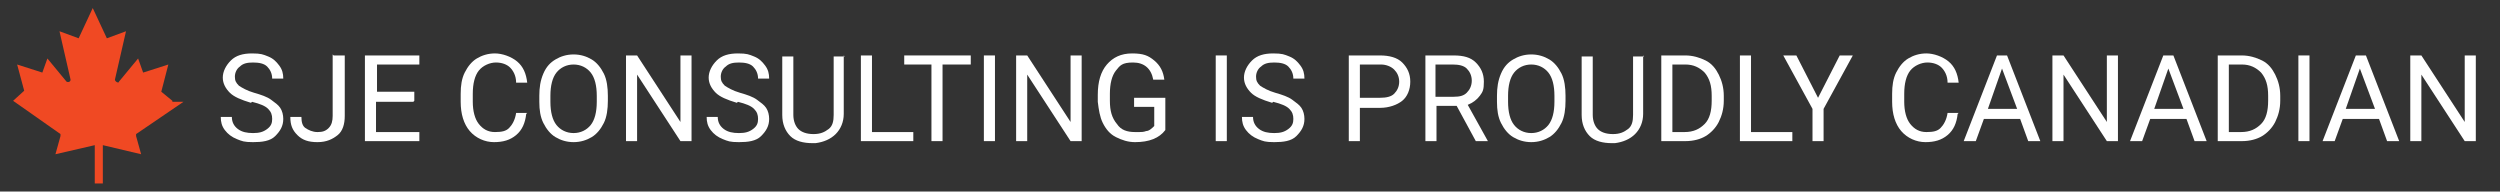
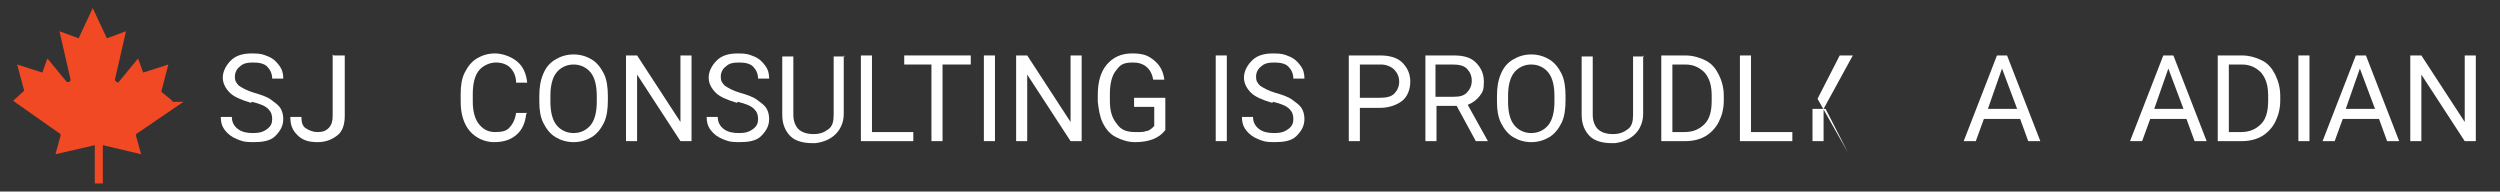
<svg xmlns="http://www.w3.org/2000/svg" id="Layer_1" version="1.1" viewBox="0 0 248 19">
  <rect x="0" y="0" width="248" height="19" fill="#333333" stroke="none" />
  <defs>
    <style>
      .st0 {
        fill: #f04923;
      }

      .st1 {
        isolation: isolate;
      }

      .st2 {
        fill: #fff;
      }
    </style>
  </defs>
  <path class="st0" d="M17.1,10l-1.1-.9h0l.7-2.7h0l-2.5.8h0l-.5-1.4h0l-1.9,2.3c0,.2-.4,0-.4-.2l1.1-4.8h0l-1.9.7h0l-1.4-3h0l-1.4,3h0l-1.9-.7h0l1.1,4.8c0,.2-.2.3-.4.2l-1.9-2.3h0l-.5,1.4h0l-2.5-.8h0l.7,2.6h0l-1.1,1h0l4.7,3.3v.2l-.5,1.8h0l3.9-.9v3.8h.8v-3.8l3.8.9h0l-.5-1.8v-.2l4.7-3.2h-1.1Z" />
  <g class="st1">
    <g class="st1">
      <path class="st2" d="M24.9,10.2c-1-.3-1.7-.6-2.1-1s-.7-.9-.7-1.5.3-1.2.8-1.7,1.2-.7,2.1-.7,1.1.1,1.6.3.8.5,1.1.9.4.8.4,1.3h-1.1c0-.5-.2-.9-.5-1.2s-.8-.4-1.4-.4-1,.1-1.3.4c-.3.2-.5.6-.5,1s.1.6.4.9c.3.2.8.5,1.5.7.7.2,1.3.4,1.7.7s.7.5.9.8.3.7.3,1.1c0,.7-.3,1.2-.8,1.7s-1.3.6-2.2.6-1.1-.1-1.6-.3-.9-.5-1.2-.9-.4-.8-.4-1.3h1.1c0,.5.2.9.6,1.2s.9.4,1.5.4,1-.1,1.4-.4.5-.6.5-1-.1-.7-.4-1-.8-.5-1.6-.7Z" />
      <path class="st2" d="M33.1,5.5h1.1v6c0,.8-.2,1.5-.7,1.9s-1.1.7-2,.7-1.5-.2-2-.7-.7-1-.7-1.8h1.1c0,.5.1.9.4,1.1s.7.4,1.2.4.8-.1,1.1-.4.4-.7.4-1.2v-6.1Z" />
-       <path class="st2" d="M41,10.1h-3.7v3h4.3v.9h-5.4V5.5h5.4v.9h-4.2v2.7h3.7v.9Z" />
      <path class="st2" d="M52.2,11.3c-.1.9-.4,1.6-1,2.1s-1.3.7-2.2.7-1.8-.4-2.4-1.1-.9-1.7-.9-2.9v-.8c0-.8.1-1.5.4-2.1s.7-1.1,1.2-1.4,1.1-.5,1.8-.5,1.6.3,2.2.8.9,1.2,1,2.1h-1.1c0-.7-.3-1.2-.6-1.5s-.8-.5-1.4-.5-1.3.3-1.7.8c-.4.5-.6,1.3-.6,2.3v.8c0,.9.2,1.7.6,2.2.4.5.9.8,1.6.8s1.1-.1,1.4-.4.6-.8.7-1.5h1.1Z" />
      <path class="st2" d="M60.3,10c0,.8-.1,1.6-.4,2.2s-.7,1.1-1.2,1.4-1.1.5-1.8.5-1.3-.2-1.8-.5-.9-.8-1.2-1.4-.4-1.3-.4-2.1v-.6c0-.8.1-1.5.4-2.2s.7-1.1,1.2-1.4,1.1-.5,1.8-.5,1.3.2,1.8.5.9.8,1.2,1.4.4,1.4.4,2.2v.5ZM59.2,9.5c0-1-.2-1.8-.6-2.3s-1-.8-1.7-.8-1.3.3-1.7.8-.6,1.3-.6,2.3v.6c0,1,.2,1.8.6,2.3s1,.8,1.7.8,1.3-.3,1.7-.8.6-1.3.6-2.3v-.6Z" />
      <path class="st2" d="M68.6,14h-1.1l-4.3-6.6v6.6h-1.1V5.5h1.1l4.3,6.6v-6.6h1.1v8.5Z" />
      <path class="st2" d="M73.1,10.2c-1-.3-1.7-.6-2.1-1s-.7-.9-.7-1.5.3-1.2.8-1.7,1.2-.7,2.1-.7,1.1.1,1.6.3.8.5,1.1.9.4.8.4,1.3h-1.1c0-.5-.2-.9-.5-1.2s-.8-.4-1.4-.4-1,.1-1.3.4c-.3.2-.5.6-.5,1s.1.6.4.9c.3.2.8.5,1.5.7.7.2,1.3.4,1.7.7s.7.5.9.8.3.7.3,1.1c0,.7-.3,1.2-.8,1.7s-1.3.6-2.2.6-1.1-.1-1.6-.3-.9-.5-1.2-.9-.4-.8-.4-1.3h1.1c0,.5.2.9.6,1.2s.9.4,1.5.4,1-.1,1.4-.4.5-.6.5-1-.1-.7-.4-1-.8-.5-1.6-.7Z" />
      <path class="st2" d="M83.7,5.5v5.8c0,.8-.3,1.5-.8,2s-1.2.8-2,.9h-.3c-.9,0-1.7-.2-2.2-.7s-.8-1.2-.8-2.1v-5.8h1.1v5.8c0,.6.2,1.1.5,1.4s.8.5,1.5.5,1.1-.2,1.5-.5.5-.8.5-1.4v-5.8h1.1Z" />
      <path class="st2" d="M86.6,13.1h4v.9h-5.2V5.5h1.1v7.6Z" />
      <path class="st2" d="M96.2,6.4h-2.7v7.6h-1.1v-7.6h-2.7v-.9h6.6v.9Z" />
      <path class="st2" d="M98.7,14h-1.1V5.5h1.1v8.5Z" />
      <path class="st2" d="M107.3,14h-1.1l-4.3-6.6v6.6h-1.1V5.5h1.1l4.3,6.6v-6.6h1.1v8.5Z" />
      <path class="st2" d="M115.6,12.9c-.3.4-.7.7-1.2.9s-1.1.3-1.8.3-1.3-.2-1.9-.5-1-.8-1.3-1.4-.4-1.3-.5-2.1v-.7c0-1.3.3-2.3.9-3s1.4-1.1,2.5-1.1,1.6.2,2.2.7.9,1.1,1,1.9h-1.1c-.2-1.1-.9-1.7-2-1.7s-1.3.3-1.7.8c-.4.5-.6,1.3-.6,2.3v.7c0,1,.2,1.7.7,2.3.4.6,1,.8,1.8.8s.8,0,1.1-.1c.3,0,.6-.3.8-.5v-1.9h-2v-.9h3.1v3.1Z" />
      <path class="st2" d="M121.7,14h-1.1V5.5h1.1v8.5Z" />
      <path class="st2" d="M126.2,10.2c-1-.3-1.7-.6-2.1-1s-.7-.9-.7-1.5.3-1.2.8-1.7,1.2-.7,2.1-.7,1.1.1,1.6.3.8.5,1.1.9.4.8.4,1.3h-1.1c0-.5-.2-.9-.5-1.2s-.8-.4-1.4-.4-1,.1-1.3.4c-.3.2-.5.6-.5,1s.1.6.4.9c.3.2.8.5,1.5.7.7.2,1.3.4,1.7.7s.7.5.9.8.3.7.3,1.1c0,.7-.3,1.2-.8,1.7s-1.3.6-2.2.6-1.1-.1-1.6-.3-.9-.5-1.2-.9-.4-.8-.4-1.3h1.1c0,.5.2.9.6,1.2s.9.4,1.5.4,1-.1,1.4-.4.5-.6.5-1-.1-.7-.4-1-.8-.5-1.6-.7Z" />
      <path class="st2" d="M134.9,10.7v3.3h-1.1V5.5h3.1c.9,0,1.7.2,2.2.7s.8,1.1.8,1.9-.3,1.5-.8,1.9-1.3.7-2.2.7h-2ZM134.9,9.7h2c.6,0,1.1-.1,1.4-.4.3-.3.5-.7.5-1.2s-.2-.9-.5-1.2c-.3-.3-.8-.5-1.3-.5h-2.1v3.4Z" />
      <path class="st2" d="M144.5,10.5h-2v3.5h-1.1V5.5h2.8c1,0,1.7.2,2.2.7s.8,1.1.8,1.9-.1,1-.4,1.4-.7.7-1.2.9l2,3.6h0c0,0-1.2,0-1.2,0l-1.9-3.5ZM142.5,9.6h1.7c.6,0,1-.1,1.3-.4.3-.3.5-.7.5-1.2s-.2-.9-.5-1.2c-.3-.3-.8-.4-1.4-.4h-1.7v3.2Z" />
      <path class="st2" d="M155.3,10c0,.8-.1,1.6-.4,2.2s-.7,1.1-1.2,1.4-1.1.5-1.8.5-1.3-.2-1.8-.5-.9-.8-1.2-1.4-.4-1.3-.4-2.1v-.6c0-.8.1-1.5.4-2.2s.7-1.1,1.2-1.4,1.1-.5,1.8-.5,1.3.2,1.8.5.9.8,1.2,1.4.4,1.4.4,2.2v.5ZM154.2,9.5c0-1-.2-1.8-.6-2.3s-1-.8-1.7-.8-1.3.3-1.7.8-.6,1.3-.6,2.3v.6c0,1,.2,1.8.6,2.3s1,.8,1.7.8,1.3-.3,1.7-.8.6-1.3.6-2.3v-.6Z" />
      <path class="st2" d="M163,5.5v5.8c0,.8-.3,1.5-.8,2s-1.2.8-2,.9h-.3c-.9,0-1.7-.2-2.2-.7s-.8-1.2-.8-2.1v-5.8h1.1v5.8c0,.6.2,1.1.5,1.4s.8.5,1.5.5,1.1-.2,1.5-.5.5-.8.5-1.4v-5.8h1.1Z" />
      <path class="st2" d="M164.8,14V5.5h2.4c.7,0,1.4.2,2,.5s1,.8,1.3,1.4.5,1.3.5,2.1v.5c0,.8-.2,1.5-.5,2.1s-.8,1.1-1.3,1.4-1.2.5-2,.5h-2.4ZM165.9,6.4v6.7h1.2c.9,0,1.5-.3,2-.8.5-.5.7-1.3.7-2.3v-.5c0-1-.2-1.7-.7-2.3-.5-.5-1.1-.8-1.9-.8h-1.3Z" />
      <path class="st2" d="M173.8,13.1h4v.9h-5.2V5.5h1.1v7.6Z" />
-       <path class="st2" d="M180.3,9.8l2.2-4.3h1.3l-2.9,5.3v3.2h-1.1v-3.2l-2.9-5.3h1.3l2.2,4.3Z" />
-       <path class="st2" d="M194.2,11.3c-.1.9-.4,1.6-1,2.1s-1.3.7-2.2.7-1.8-.4-2.4-1.1-.9-1.7-.9-2.9v-.8c0-.8.1-1.5.4-2.1s.7-1.1,1.2-1.4,1.1-.5,1.8-.5,1.6.3,2.2.8.9,1.2,1,2.1h-1.1c0-.7-.3-1.2-.6-1.5s-.8-.5-1.4-.5-1.3.3-1.7.8c-.4.5-.6,1.3-.6,2.3v.8c0,.9.2,1.7.6,2.2.4.5.9.8,1.6.8s1.1-.1,1.4-.4.6-.8.7-1.5h1.1Z" />
+       <path class="st2" d="M180.3,9.8l2.2-4.3h1.3l-2.9,5.3v3.2h-1.1v-3.2h1.3l2.2,4.3Z" />
      <path class="st2" d="M200.4,11.8h-3.6l-.8,2.2h-1.2l3.3-8.5h1l3.3,8.5h-1.2l-.8-2.2ZM197.2,10.8h2.9l-1.5-4-1.4,4Z" />
-       <path class="st2" d="M210.1,14h-1.1l-4.3-6.6v6.6h-1.1V5.5h1.1l4.3,6.6v-6.6h1.1v8.5Z" />
      <path class="st2" d="M216.9,11.8h-3.6l-.8,2.2h-1.2l3.3-8.5h1l3.3,8.5h-1.2l-.8-2.2ZM213.7,10.8h2.9l-1.5-4-1.4,4Z" />
      <path class="st2" d="M220,14V5.5h2.4c.7,0,1.4.2,2,.5s1,.8,1.3,1.4.5,1.3.5,2.1v.5c0,.8-.2,1.5-.5,2.1s-.8,1.1-1.3,1.4-1.2.5-2,.5h-2.4ZM221.1,6.4v6.7h1.2c.9,0,1.5-.3,2-.8.5-.5.7-1.3.7-2.3v-.5c0-1-.2-1.7-.7-2.3-.5-.5-1.1-.8-1.9-.8h-1.3Z" />
      <path class="st2" d="M229.1,14h-1.1V5.5h1.1v8.5Z" />
      <path class="st2" d="M236,11.8h-3.6l-.8,2.2h-1.2l3.3-8.5h1l3.3,8.5h-1.2l-.8-2.2ZM232.7,10.8h2.9l-1.5-4-1.4,4Z" />
      <path class="st2" d="M245.6,14h-1.1l-4.3-6.6v6.6h-1.1V5.5h1.1l4.3,6.6v-6.6h1.1v8.5Z" />
    </g>
  </g>
</svg>